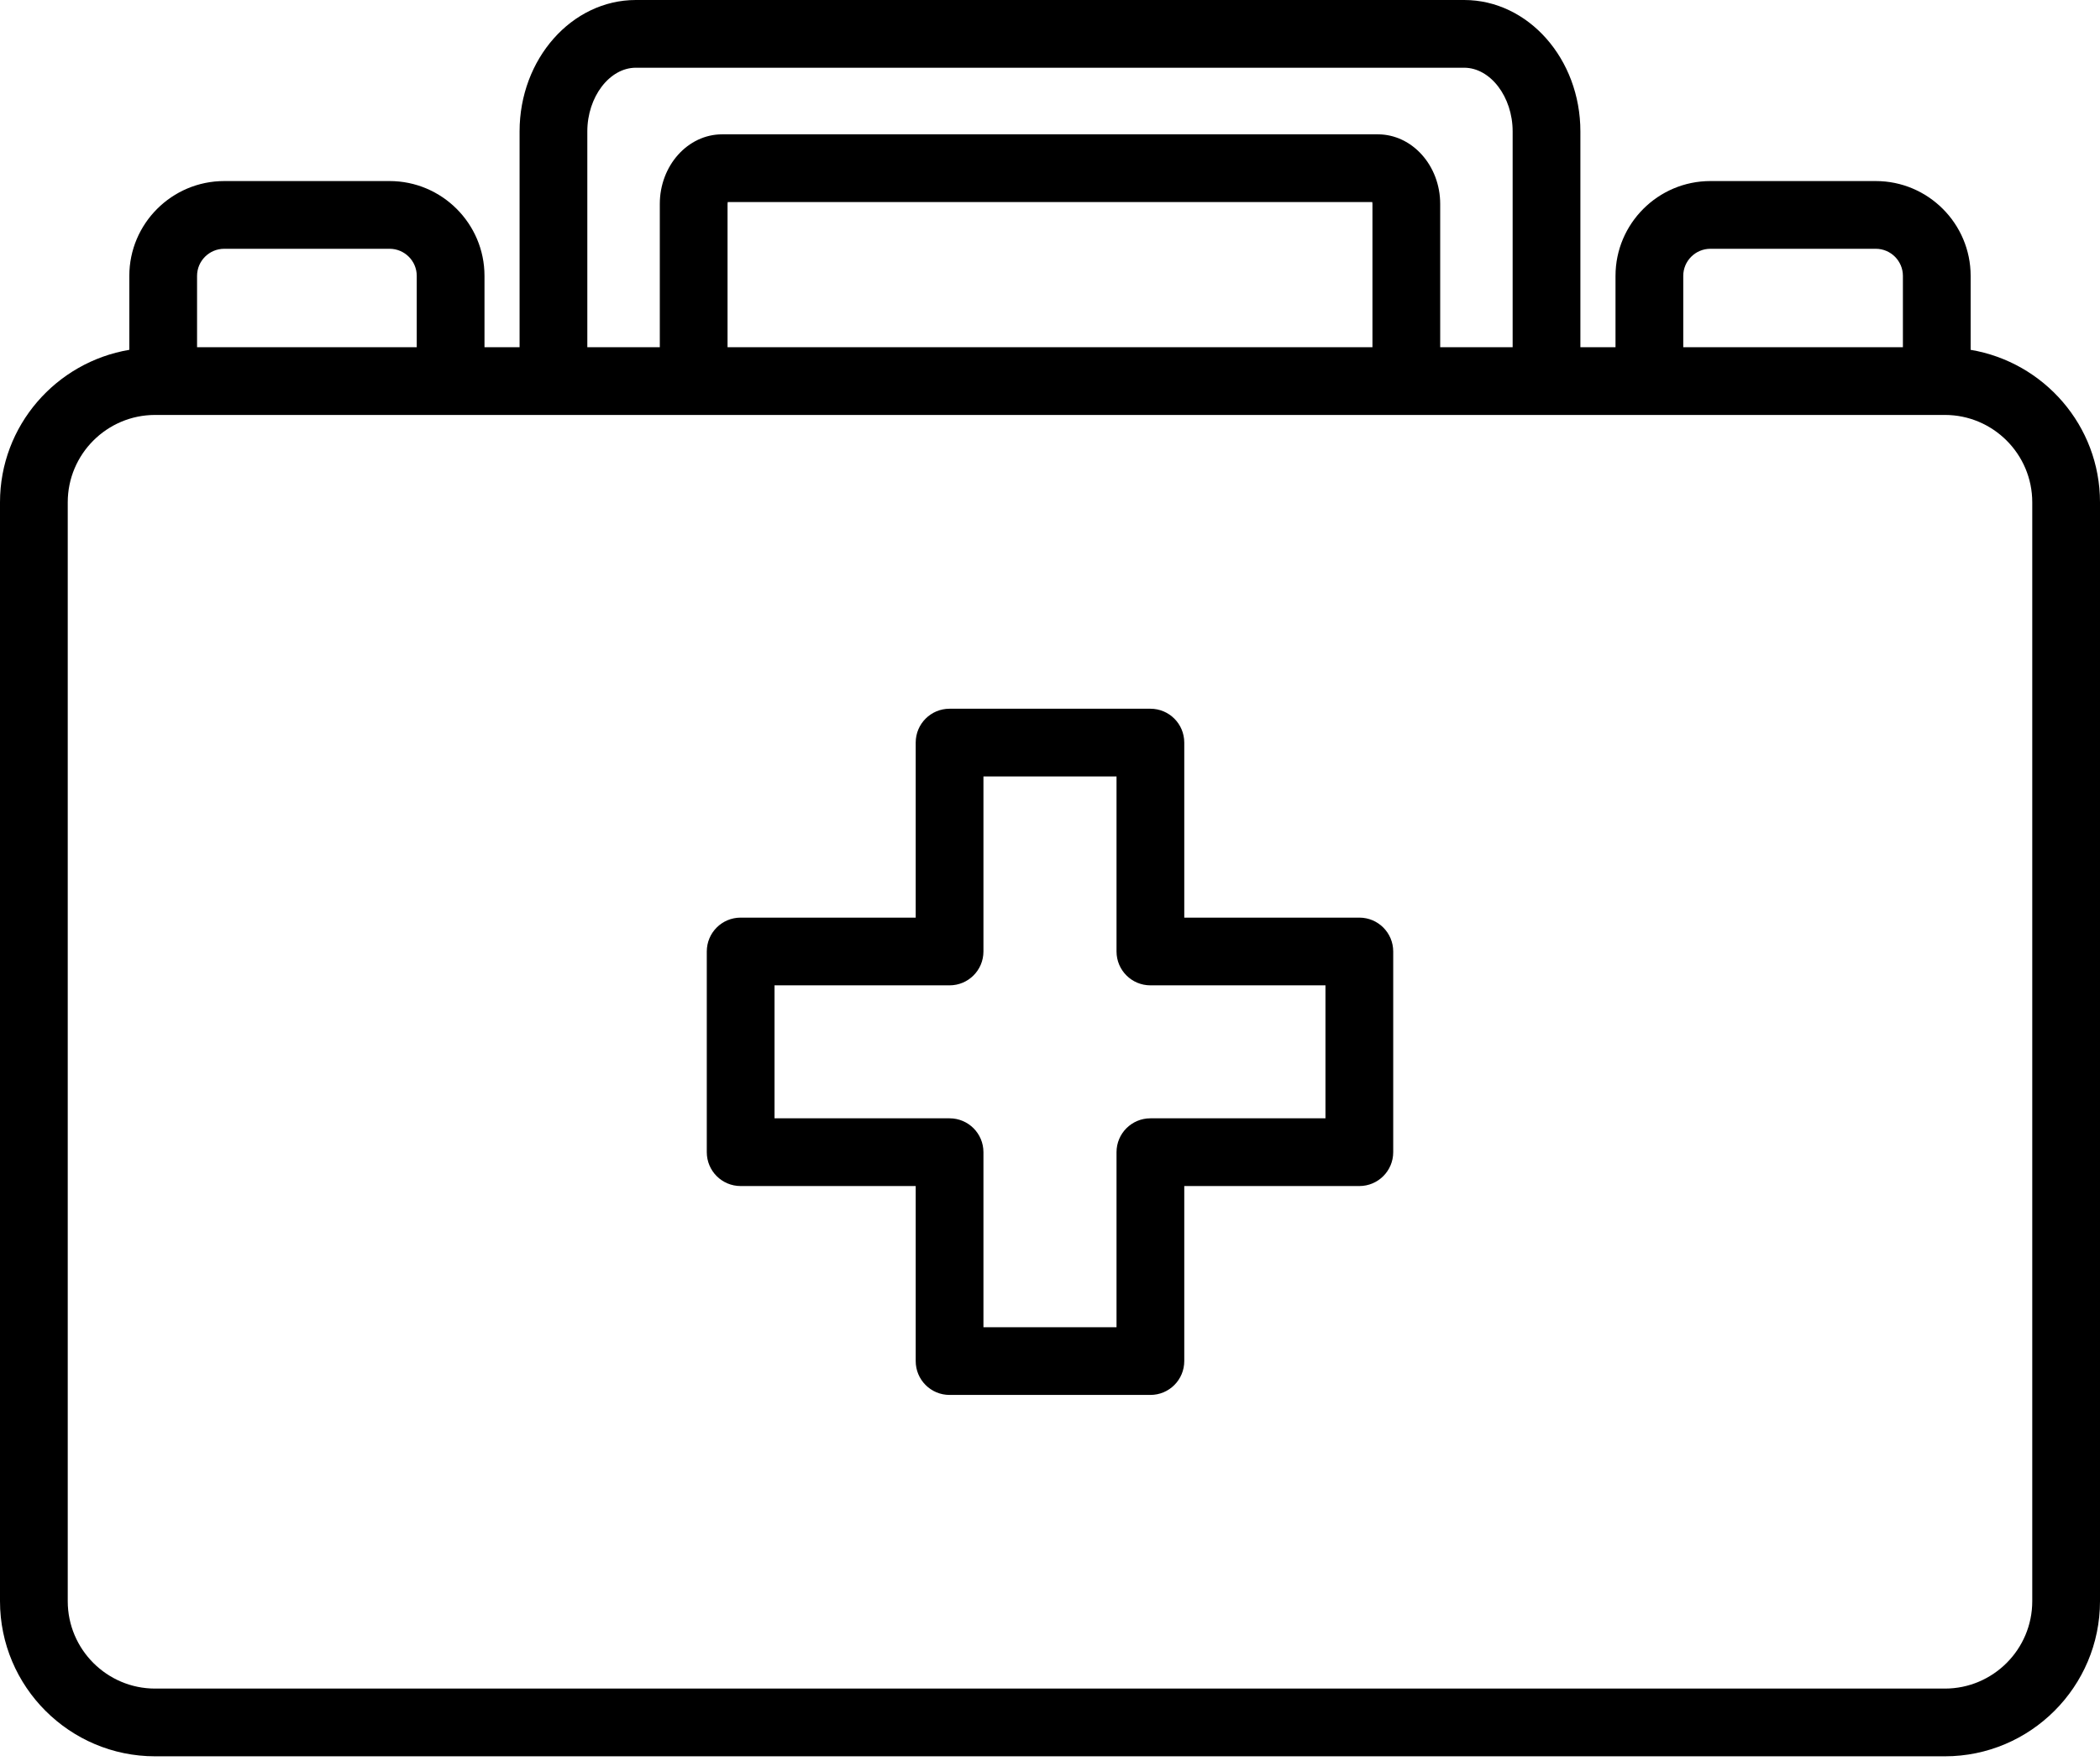
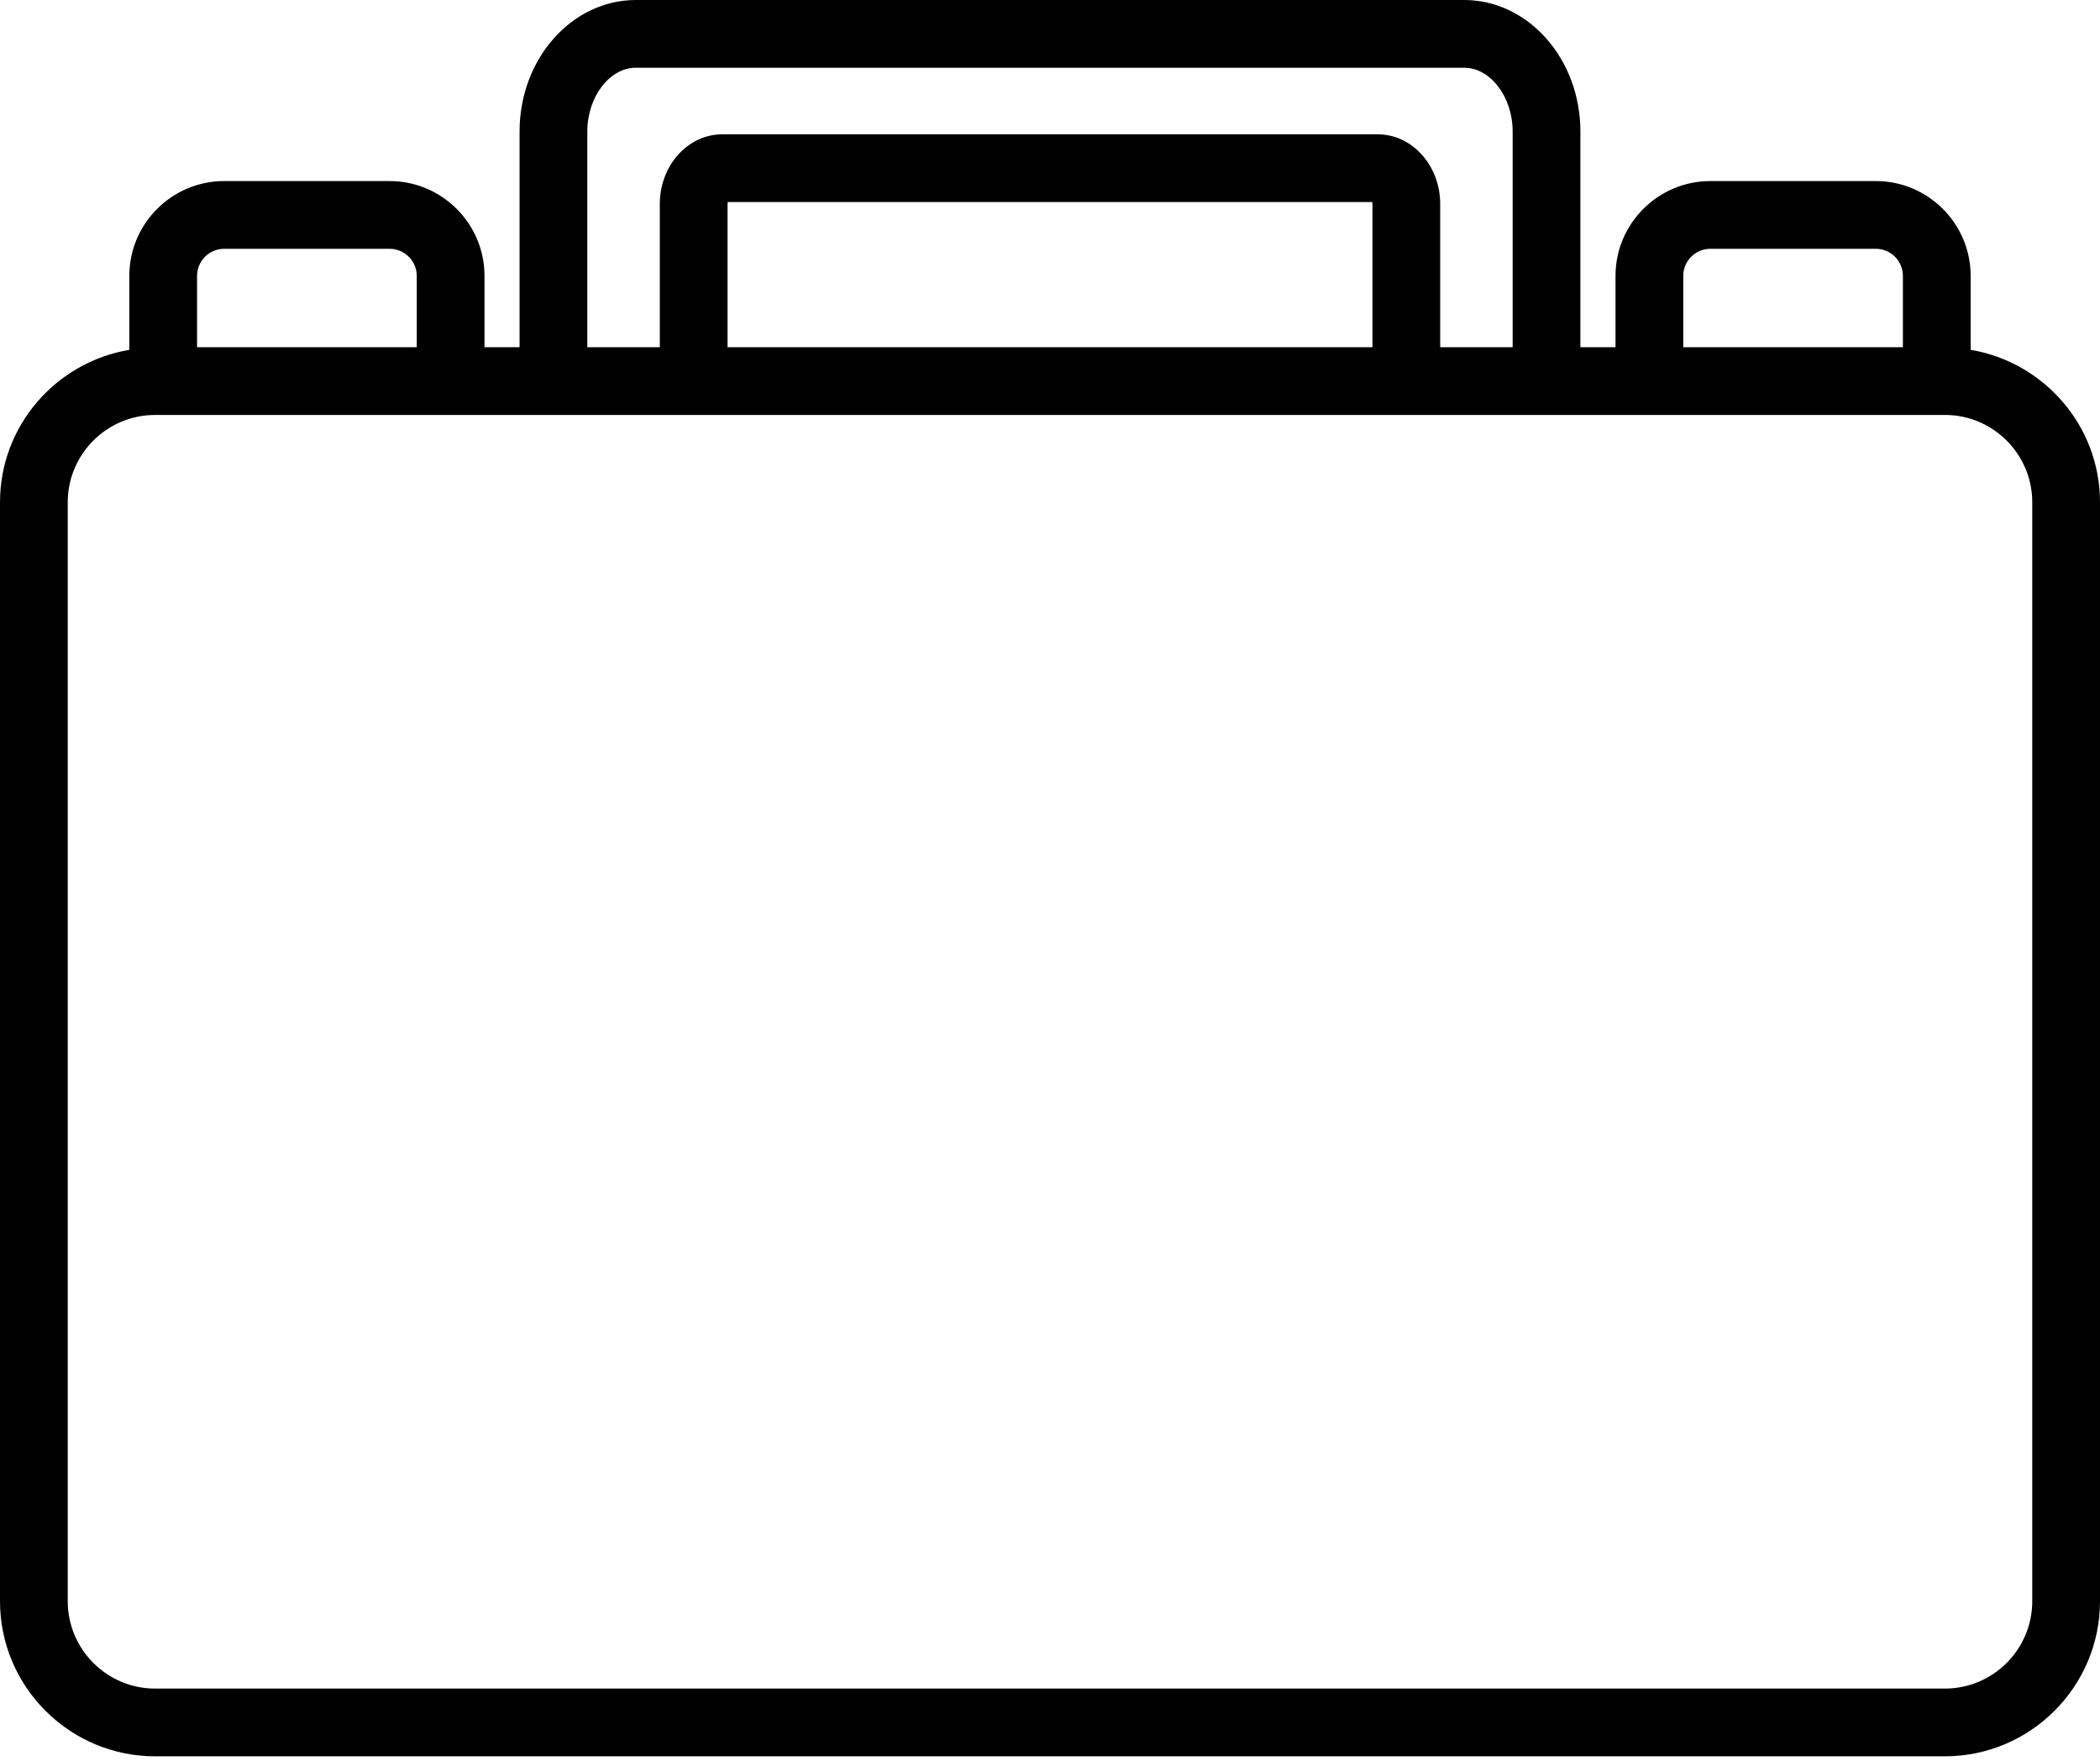
<svg xmlns="http://www.w3.org/2000/svg" width="62" height="52" viewBox="0 0 62 52" fill="none">
-   <path d="M40.133 27.099H34.964V21.93C34.964 21.377 34.517 20.93 33.964 20.93H28.035C27.482 20.93 27.035 21.377 27.035 21.93V27.099H21.867C21.314 27.099 20.867 27.546 20.867 28.099V34.026C20.867 34.579 21.314 35.026 21.867 35.026H27.035V40.195C27.035 40.748 27.482 41.195 28.035 41.195H33.964C34.517 41.195 34.964 40.748 34.964 40.195V35.026H40.133C40.685 35.026 41.133 34.579 41.133 34.026V28.099C41.133 27.546 40.685 27.099 40.133 27.099ZM39.133 33.026H33.964C33.411 33.026 32.964 33.474 32.964 34.026V39.195H29.035V34.026C29.035 33.474 28.588 33.026 28.035 33.026H22.867V29.099H28.035C28.588 29.099 29.035 28.651 29.035 28.099V22.93H32.964V28.099C32.964 28.651 33.411 29.099 33.964 29.099H39.133V33.026Z" fill="black" />
  <path d="M58.181 10.331V8.147C58.181 6.604 56.924 5.347 55.38 5.347H50.498C48.953 5.347 47.696 6.604 47.696 8.147V10.254H46.659V3.881C46.659 1.741 45.12 0 43.227 0H18.773C16.88 0 15.34 1.741 15.34 3.881V10.254H14.304V8.147C14.304 6.604 13.047 5.347 11.502 5.347H6.62C5.075 5.347 3.818 6.604 3.818 8.147V10.331C1.656 10.696 0 12.569 0 14.834V47.286C0 49.812 2.055 51.867 4.58 51.867H57.42C59.945 51.867 62 49.812 62 47.286V14.834C62 12.569 60.343 10.696 58.181 10.331ZM49.696 8.147C49.696 7.706 50.056 7.347 50.498 7.347H55.38C55.821 7.347 56.181 7.706 56.181 8.147V10.254H49.696V8.147ZM17.34 3.881C17.34 2.861 17.996 2 18.773 2H43.227C44.004 2 44.659 2.861 44.659 3.881V10.254H42.52V6.023C42.52 4.89 41.693 3.967 40.678 3.967H21.321C20.307 3.967 19.48 4.89 19.48 6.023V10.254H17.34V3.881ZM21.48 10.254V6.023C21.48 6.002 21.482 5.983 21.485 5.967H40.515C40.518 5.983 40.52 6.002 40.52 6.023V10.254H21.48ZM6.62 7.347H11.502C11.944 7.347 12.304 7.706 12.304 8.147V10.254H5.818V8.147C5.818 7.706 6.178 7.347 6.62 7.347ZM60 47.286C60 48.709 58.843 49.867 57.42 49.867H4.58C3.157 49.867 2 48.709 2 47.286V14.834C2 13.411 3.157 12.254 4.58 12.254H57.42C58.843 12.254 60 13.411 60 14.834V47.286Z" fill="black" />
</svg>